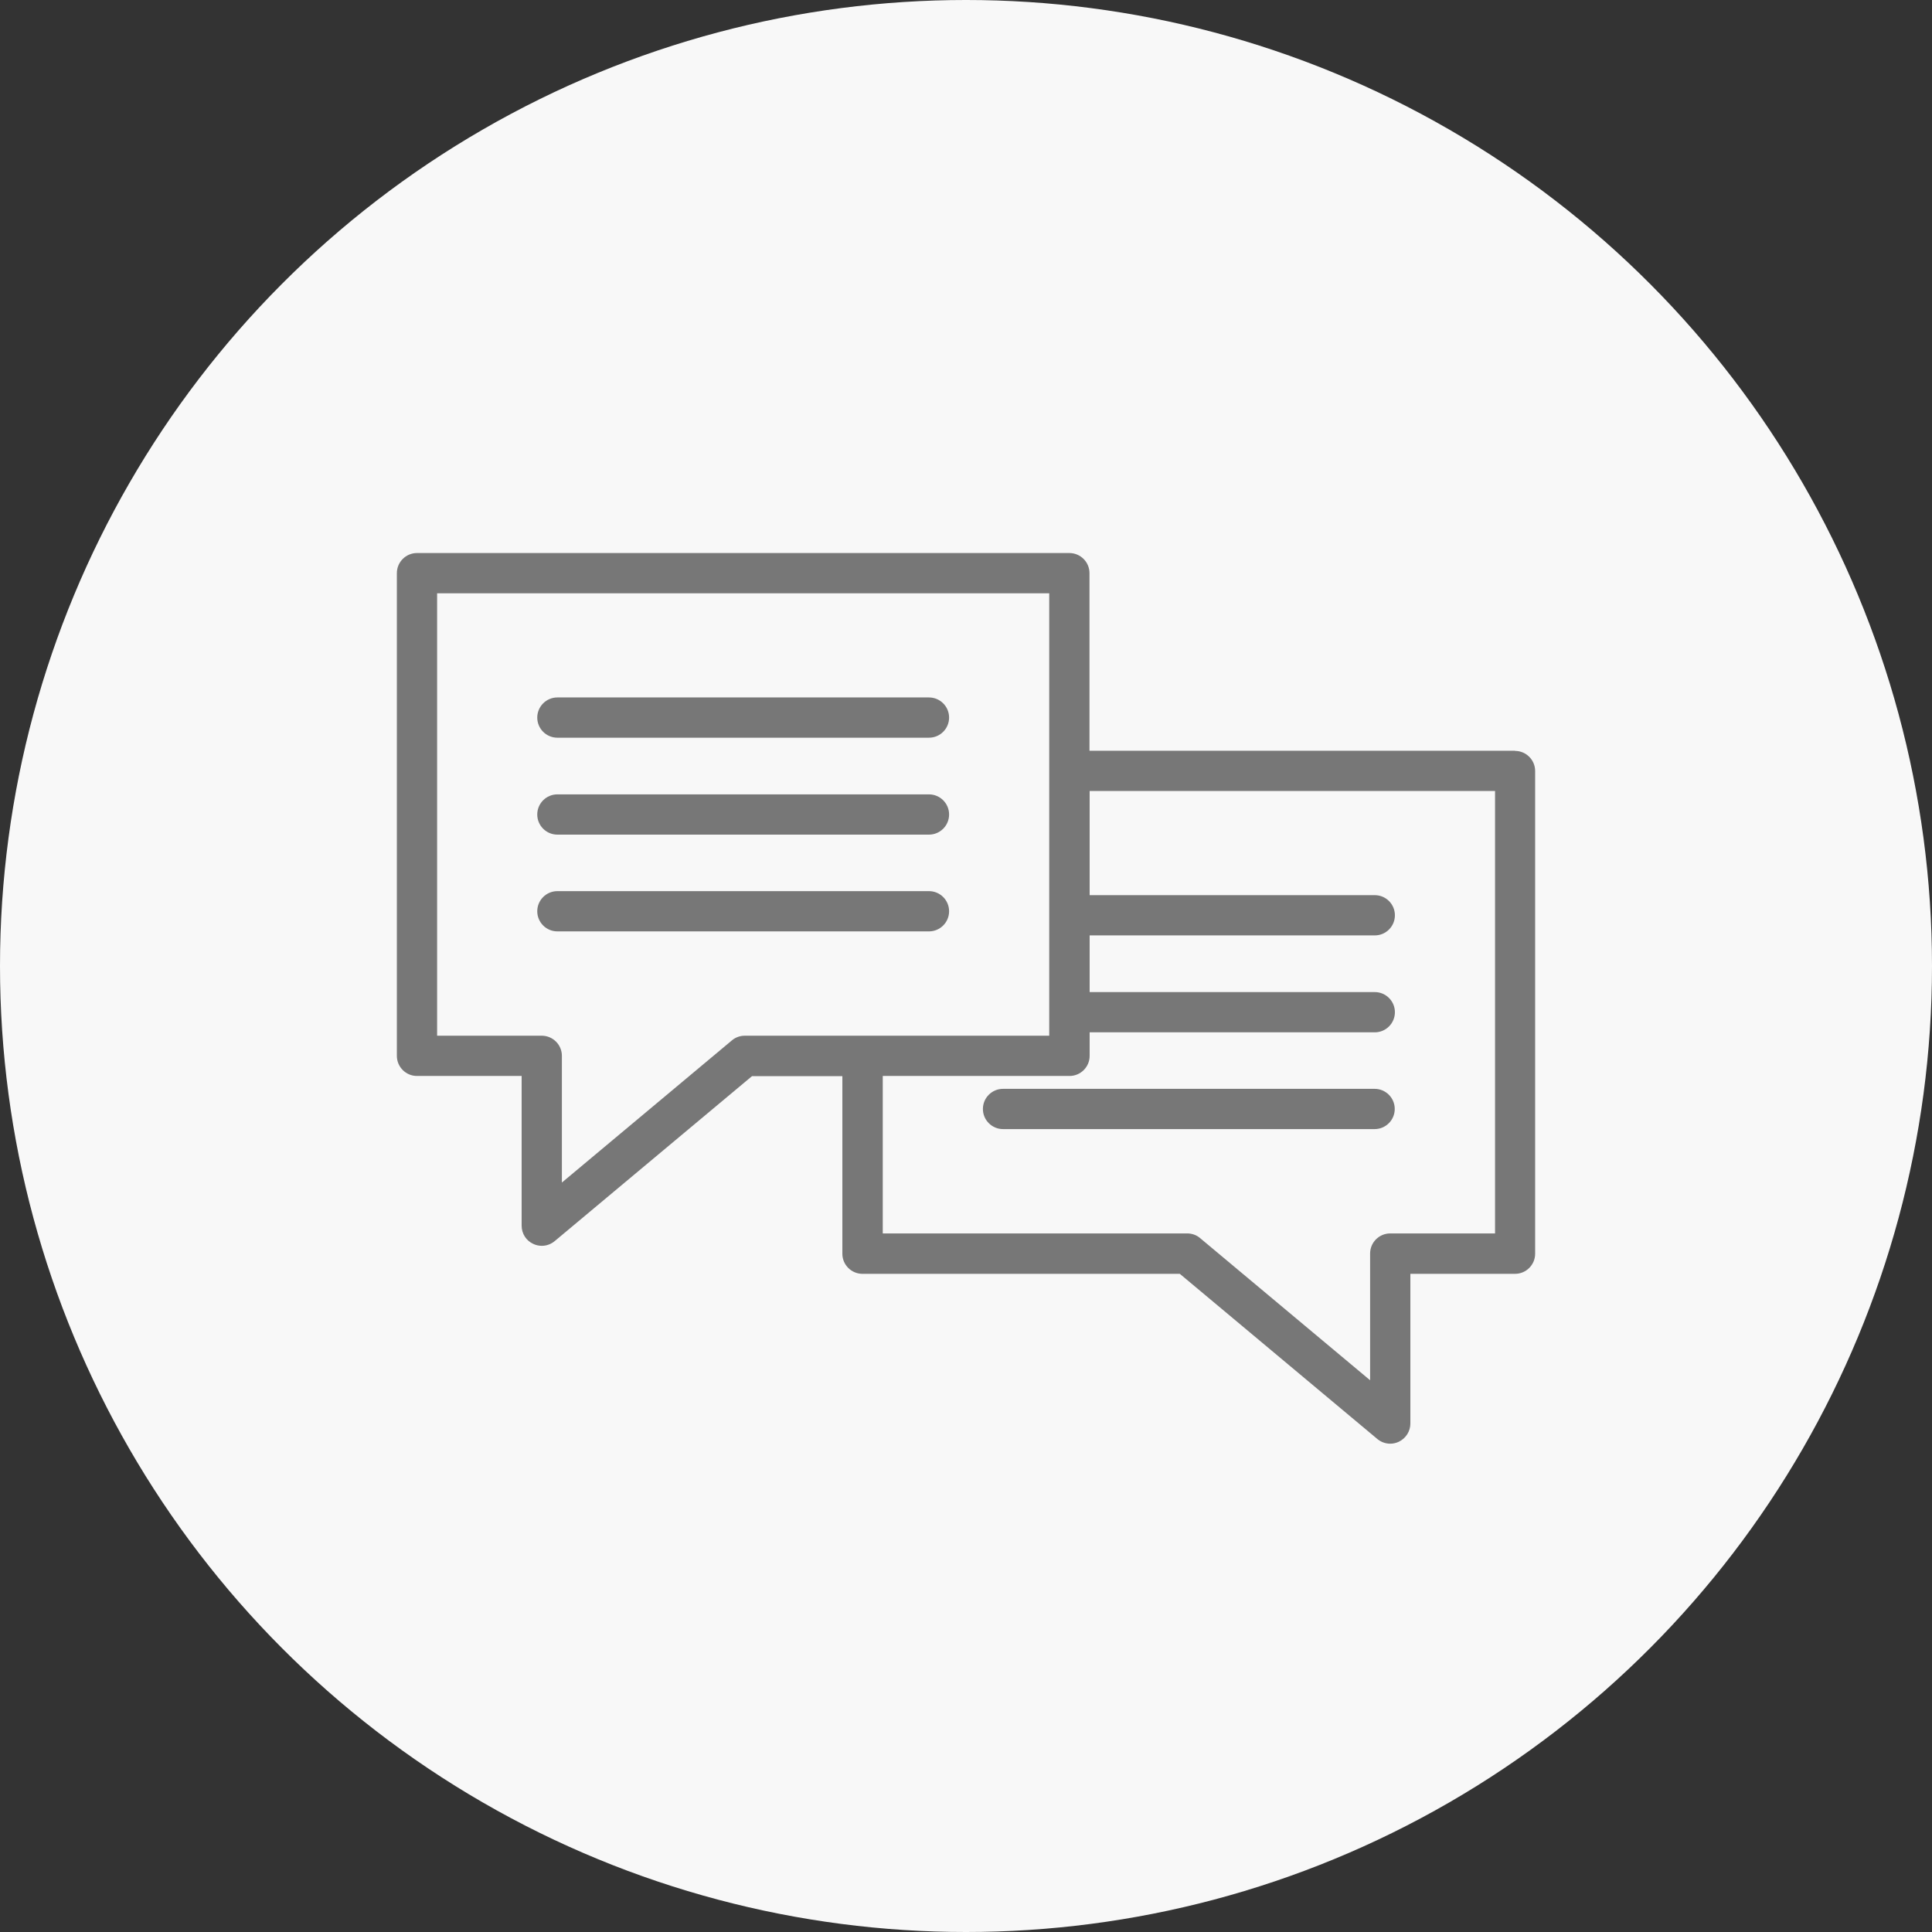
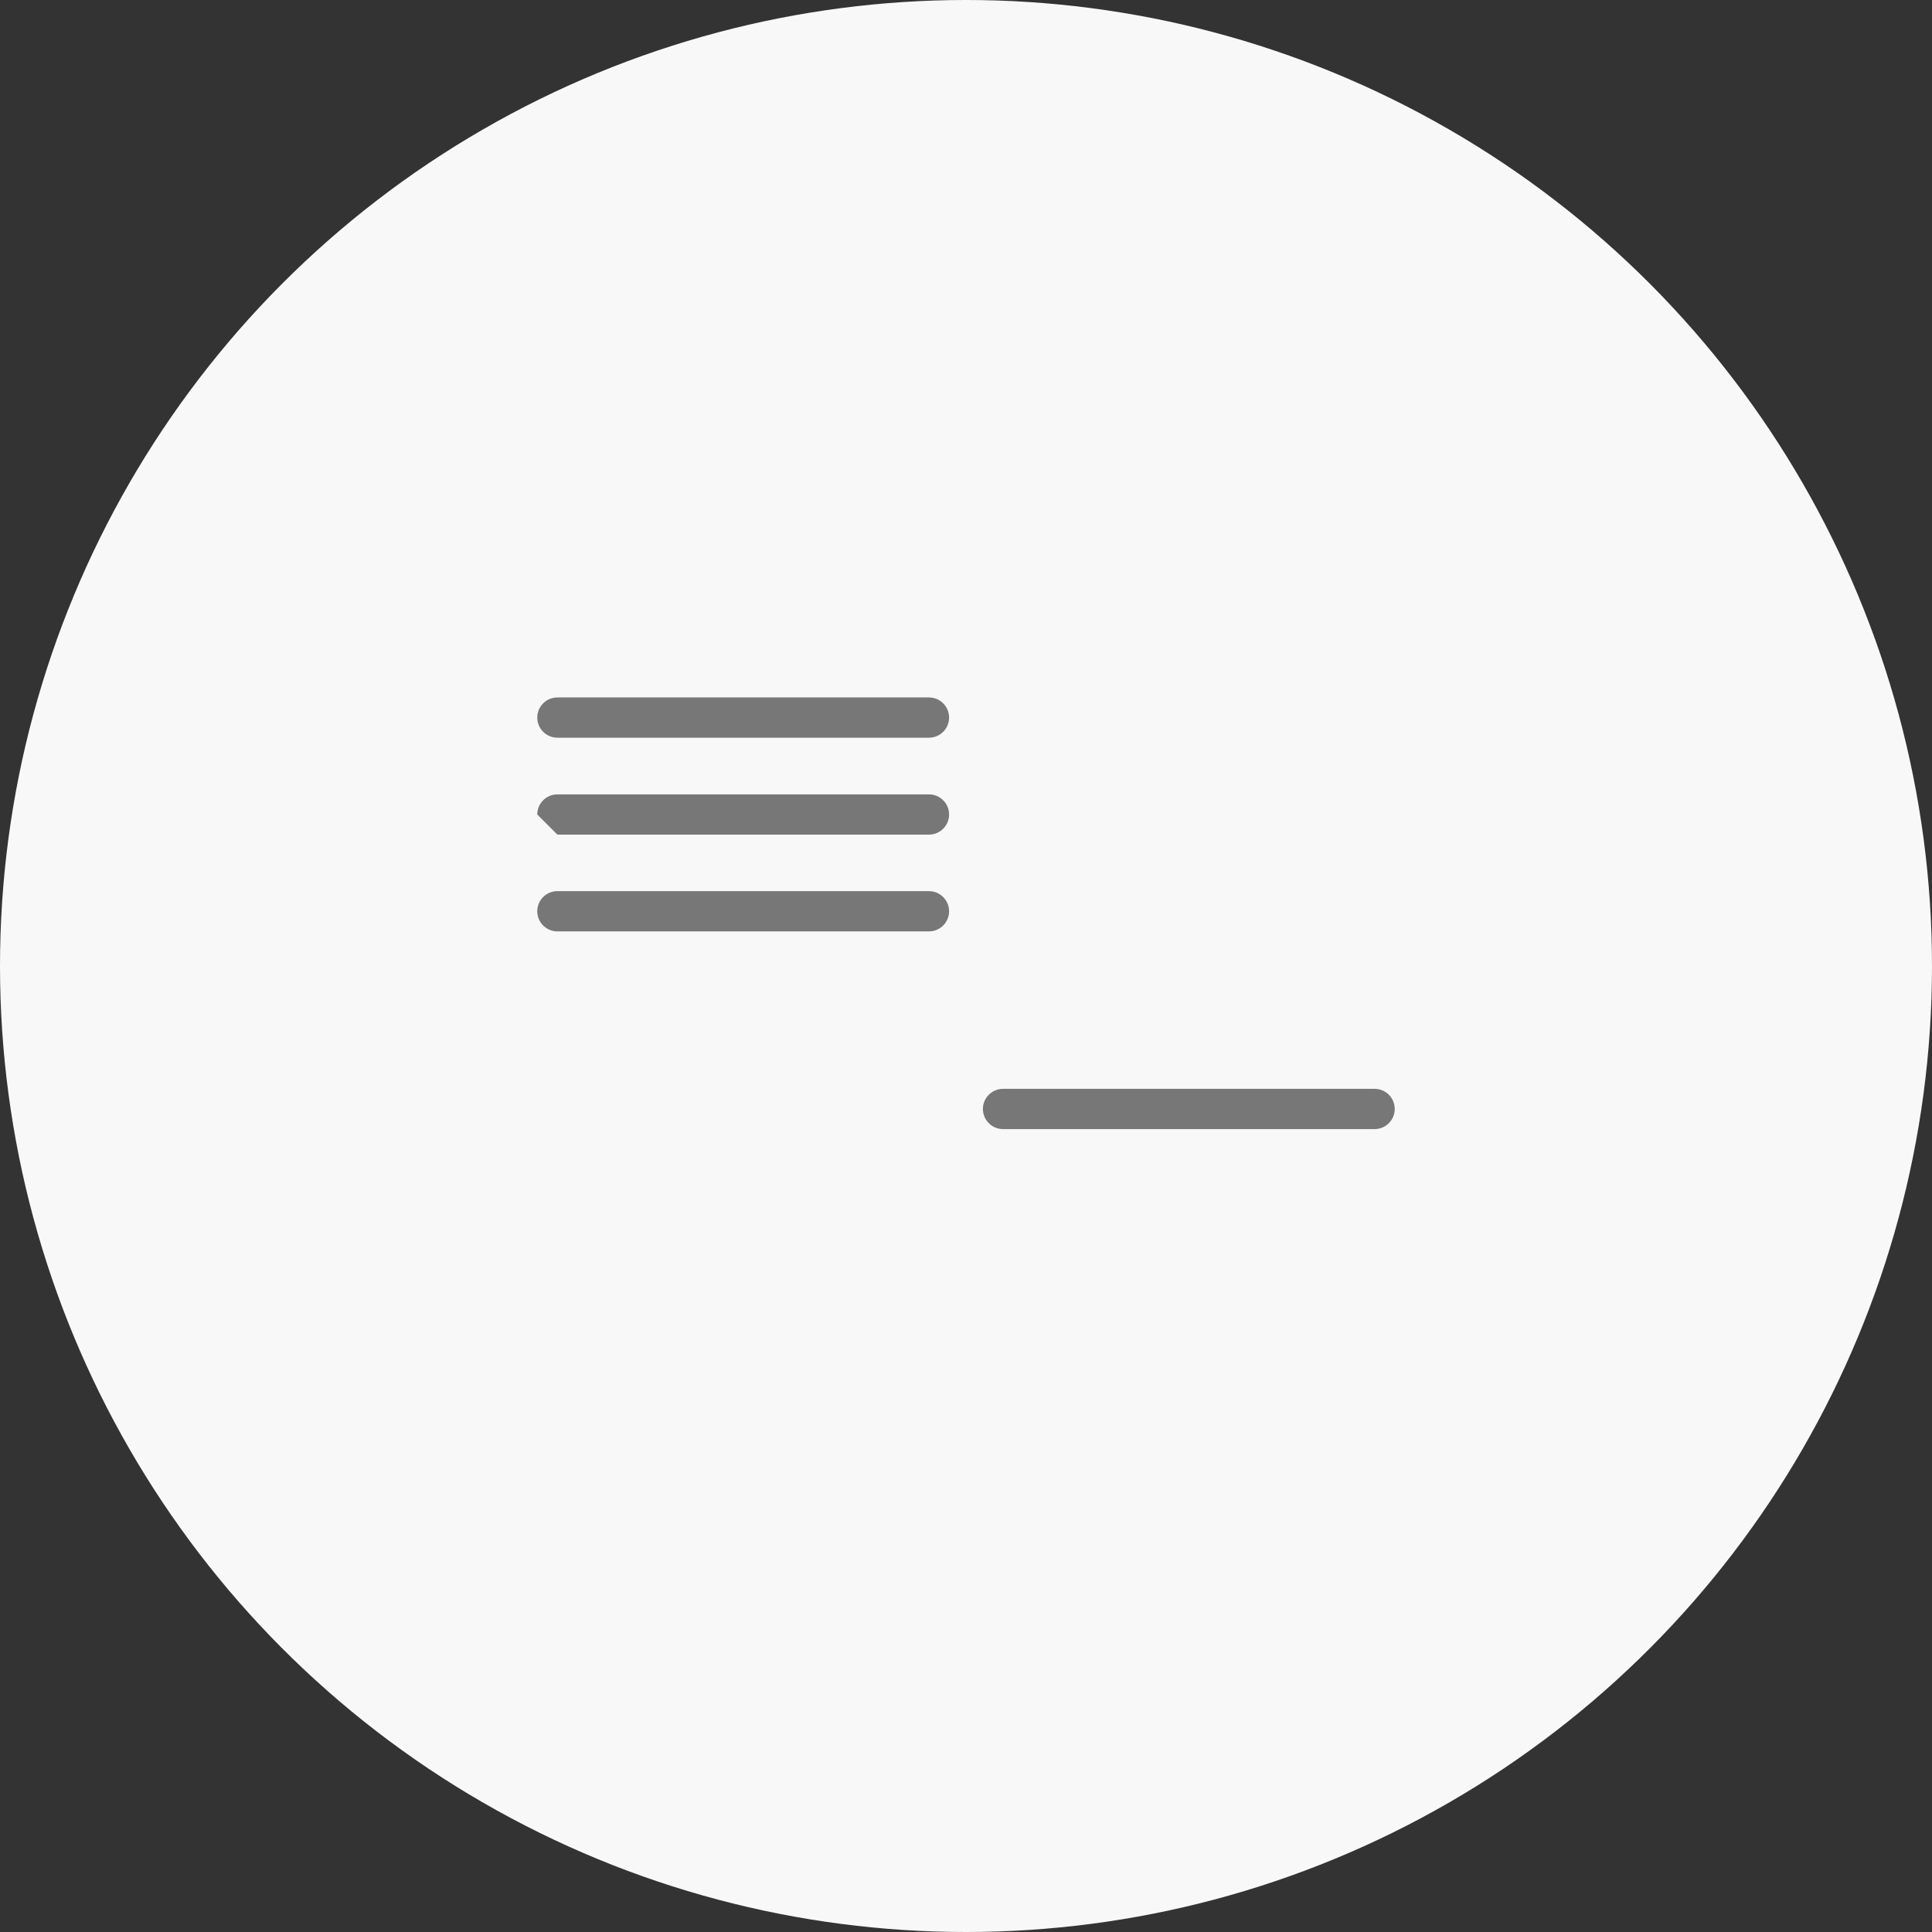
<svg xmlns="http://www.w3.org/2000/svg" id="_レイヤー_2" data-name="レイヤー 2" viewBox="0 0 120 120">
  <rect x="0" y="0" width="120" height="120" fill="#333333" stroke="none" />
  <g id="_レイヤー_3" data-name="レイヤー 3">
    <g>
      <circle cx="60" cy="60" r="60" style="fill: #f8f8f8;" />
      <g>
-         <path d="M94.1,46.63h-26.43v-11.03c0-.69-.56-1.25-1.25-1.25H25.9c-.69,0-1.25.56-1.25,1.25v29.98c0,.69.56,1.25,1.25,1.25h6.5v9.3c0,.49.28.93.72,1.13.17.08.35.12.53.12.29,0,.57-.1.8-.29l12.26-10.25h5.61v11.03c0,.69.56,1.25,1.25,1.25h19.71l12.27,10.26c.23.19.51.29.8.29.18,0,.36-.04.53-.12.44-.21.72-.65.72-1.13v-9.3h6.5c.69,0,1.25-.56,1.25-1.25v-29.98c0-.69-.56-1.25-1.25-1.25ZM46.26,64.33c-.29,0-.58.1-.8.29l-10.56,8.83v-7.87c0-.69-.56-1.25-1.25-1.25h-6.5v-27.48h38.02v27.48h-18.91ZM92.85,76.61h-6.5c-.69,0-1.25.56-1.25,1.25v7.87l-10.56-8.83c-.22-.19-.51-.29-.8-.29h-18.91v-9.78h11.6c.69,0,1.25-.56,1.25-1.25v-1.46h17.71c.69,0,1.25-.56,1.25-1.25s-.56-1.25-1.25-1.25h-17.71v-3.52h17.71c.69,0,1.25-.56,1.25-1.25s-.56-1.25-1.25-1.25h-17.71v-6.47h25.18v27.48Z" style="fill: #777;" />
        <path d="M85.38,67.63h-23.08c-.69,0-1.25.56-1.25,1.25s.56,1.25,1.25,1.25h23.08c.69,0,1.25-.56,1.25-1.25s-.56-1.25-1.25-1.25Z" style="fill: #777;" />
        <path d="M34.62,45.82h23.08c.69,0,1.25-.56,1.25-1.25s-.56-1.25-1.25-1.25h-23.08c-.69,0-1.25.56-1.25,1.25s.56,1.25,1.25,1.25Z" style="fill: #777;" />
-         <path d="M34.62,51.84h23.08c.69,0,1.25-.56,1.25-1.25s-.56-1.25-1.25-1.25h-23.08c-.69,0-1.25.56-1.25,1.25s.56,1.25,1.25,1.25Z" style="fill: #777;" />
+         <path d="M34.62,51.84h23.08c.69,0,1.25-.56,1.25-1.25s-.56-1.25-1.25-1.25h-23.08c-.69,0-1.25.56-1.25,1.25Z" style="fill: #777;" />
        <path d="M58.95,56.6c0-.69-.56-1.25-1.25-1.25h-23.08c-.69,0-1.25.56-1.25,1.25s.56,1.25,1.25,1.25h23.08c.69,0,1.25-.56,1.25-1.25Z" style="fill: #777;" />
      </g>
    </g>
  </g>
</svg>